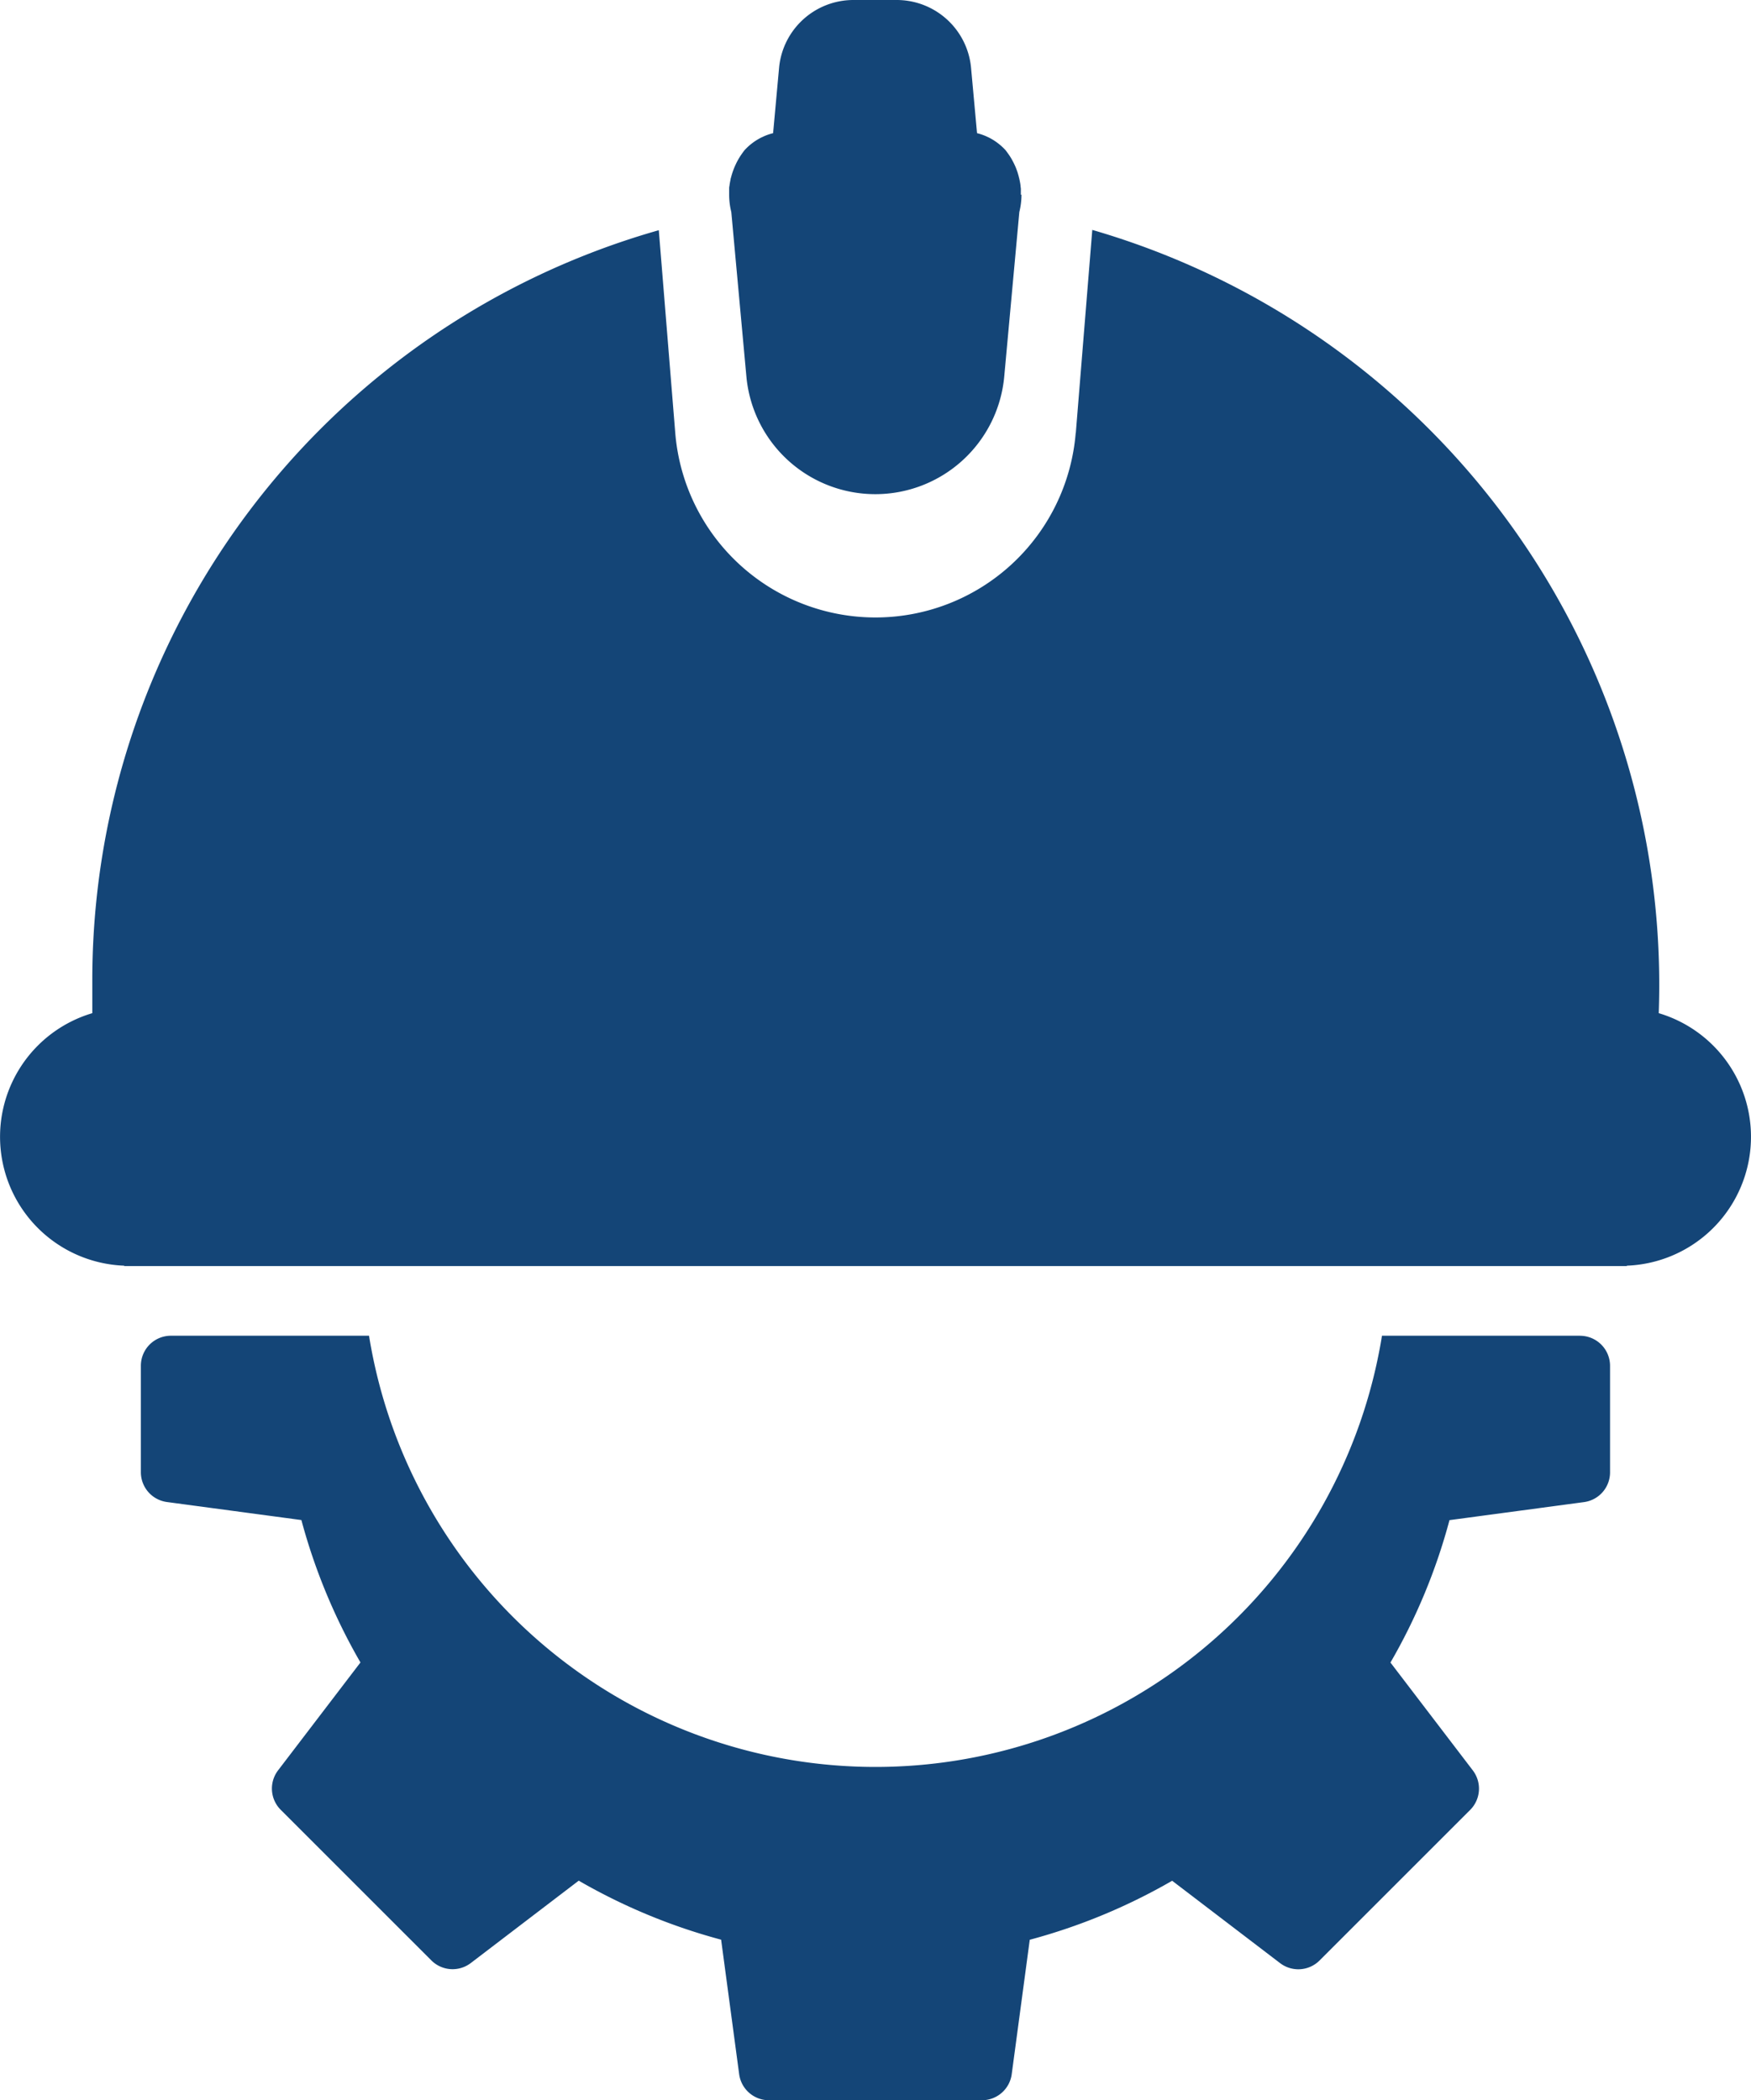
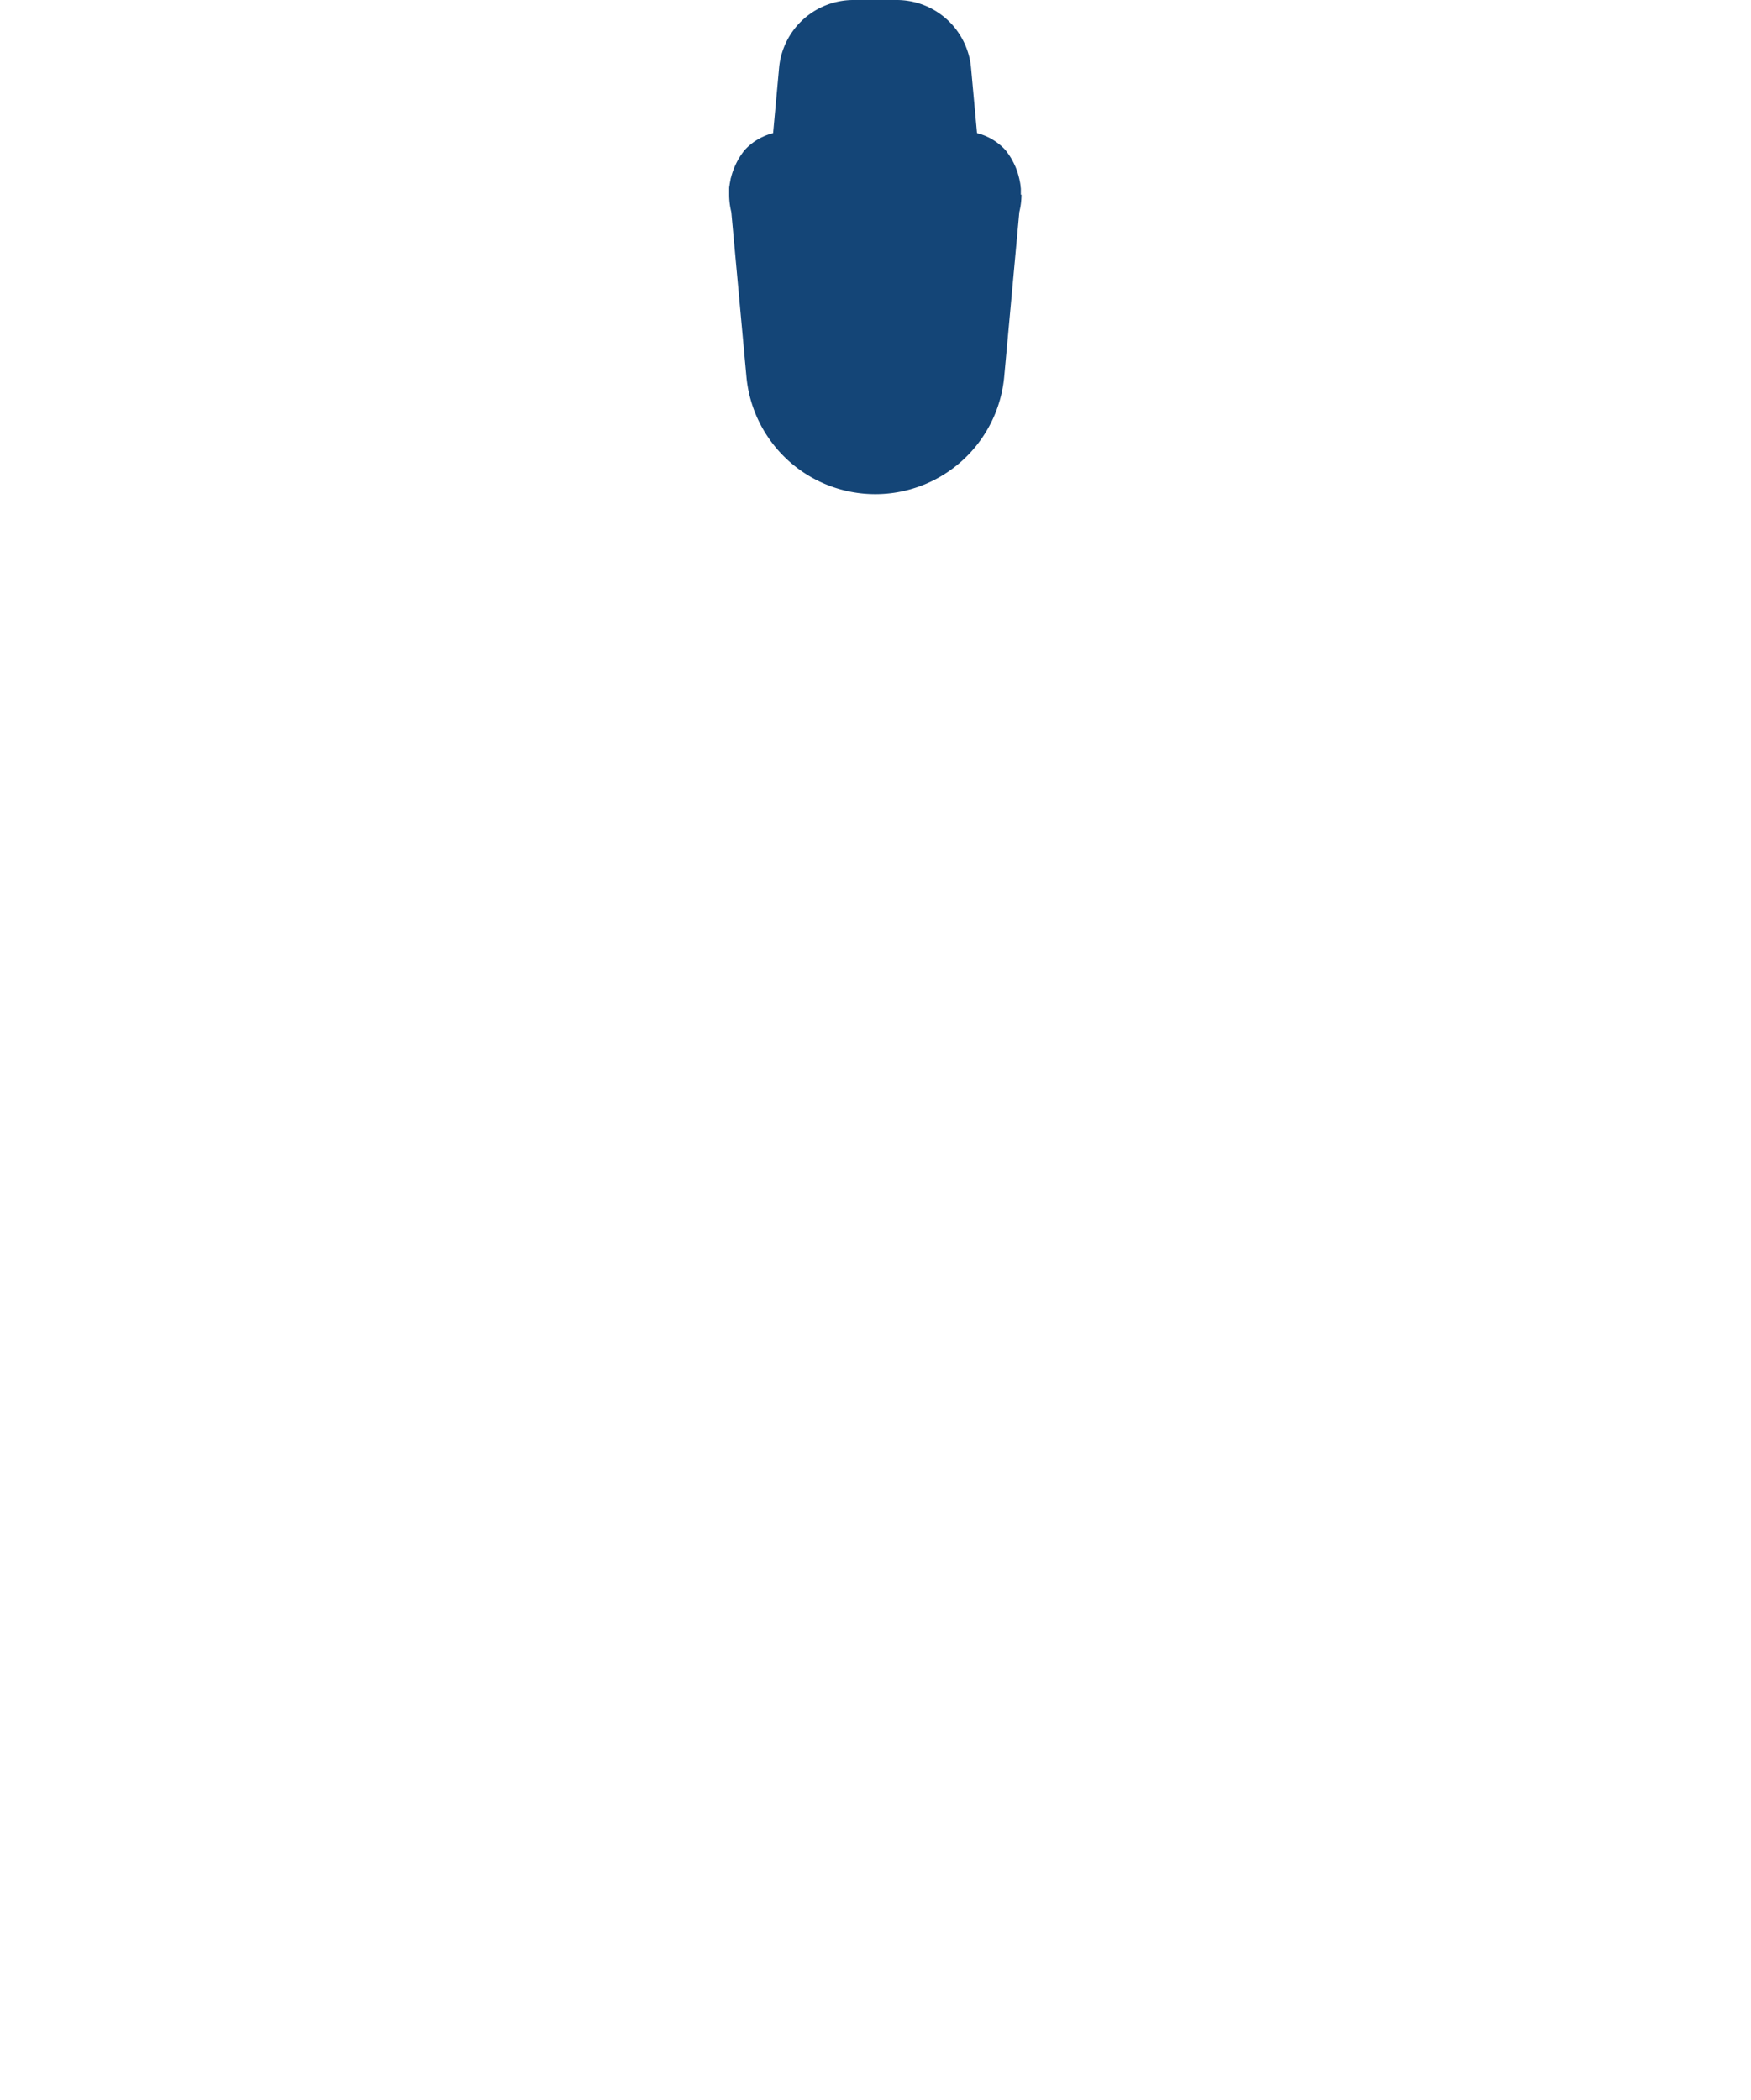
<svg xmlns="http://www.w3.org/2000/svg" width="42.51" height="50.999" viewBox="0 0 42.51 50.999">
  <g id="Group_12944" data-name="Group 12944" transform="translate(7061.277 12541.416)">
-     <path id="Path_40633" data-name="Path 40633" d="M2049.841,178.367l.4-4.93a19.087,19.087,0,0,1,13.752,19.02,3.132,3.132,0,0,1-.775,6.132v.009h-36.479v-.009a3.132,3.132,0,0,1-.775-6.132v-.763a18.931,18.931,0,0,1,13.753-18.25l.4,4.928a4.877,4.877,0,0,0,9.721,0" transform="translate(-9085 -12709.27)" fill="#144577" />
    <path id="Path_40634" data-name="Path 40634" d="M2195.3,126.313a1.73,1.73,0,0,1-.052.419l-.367,4a3.143,3.143,0,0,1-6.259,0l-.367-4a1.742,1.742,0,0,1-.052-.419c0-.028,0-.057,0-.085s0-.041,0-.06,0-.044.007-.067c.006-.053.016-.105.027-.157,0-.022.01-.043.016-.065a.579.579,0,0,1,.016-.059l.007-.023c.005-.018.012-.037.018-.054a1.682,1.682,0,0,1,.071-.172c.012-.026.025-.052.039-.078a1.6,1.6,0,0,1,.113-.181c.018-.027.039-.054.059-.08a1.4,1.4,0,0,1,.278-.235c.039-.025.08-.048.122-.07l.073-.034a1.331,1.331,0,0,1,.221-.075l.145-1.587a1.813,1.813,0,0,1,1.805-1.647h1.051a1.813,1.813,0,0,1,1.805,1.647l.145,1.587a1.331,1.331,0,0,1,.221.075l.073.034c.042.022.083.045.121.07a1.4,1.4,0,0,1,.278.235c.02.026.041.053.059.08a1.358,1.358,0,0,1,.116.187c.01.019.021.04.03.059a1.416,1.416,0,0,1,.076.184c.007.017.013.036.018.054l.006.023a.477.477,0,0,1,.016.059c.006.022.012.043.016.065.011.052.021.1.027.157,0,.023.006.044.007.067s0,.04,0,.06,0,.057,0,.085" transform="translate(-9231.778 -12663)" fill="#144577" />
-     <path id="Path_40635" data-name="Path 40635" d="M2090.438,422.877h-4.809a12.455,12.455,0,0,1-24.592,0h-4.809a.729.729,0,0,0-.73.729h0v2.586a.73.73,0,0,0,.632.723l3.265.438a14.309,14.309,0,0,0,1.434,3.458l-2,2.62a.729.729,0,0,0,.064.958l3.657,3.657a.729.729,0,0,0,.958.064l2.62-2a14.293,14.293,0,0,0,3.457,1.433l.438,3.266a.73.73,0,0,0,.723.633h5.171a.73.73,0,0,0,.723-.632l.438-3.265a14.334,14.334,0,0,0,3.457-1.433l2.62,2a.73.73,0,0,0,.959-.064l3.657-3.657a.731.731,0,0,0,.064-.958l-2-2.62a14.221,14.221,0,0,0,1.433-3.458l3.266-.438a.729.729,0,0,0,.632-.723v-2.586a.73.73,0,0,0-.73-.73" transform="translate(-9113.355 -12931.857)" fill="#144577" />
  </g>
</svg>